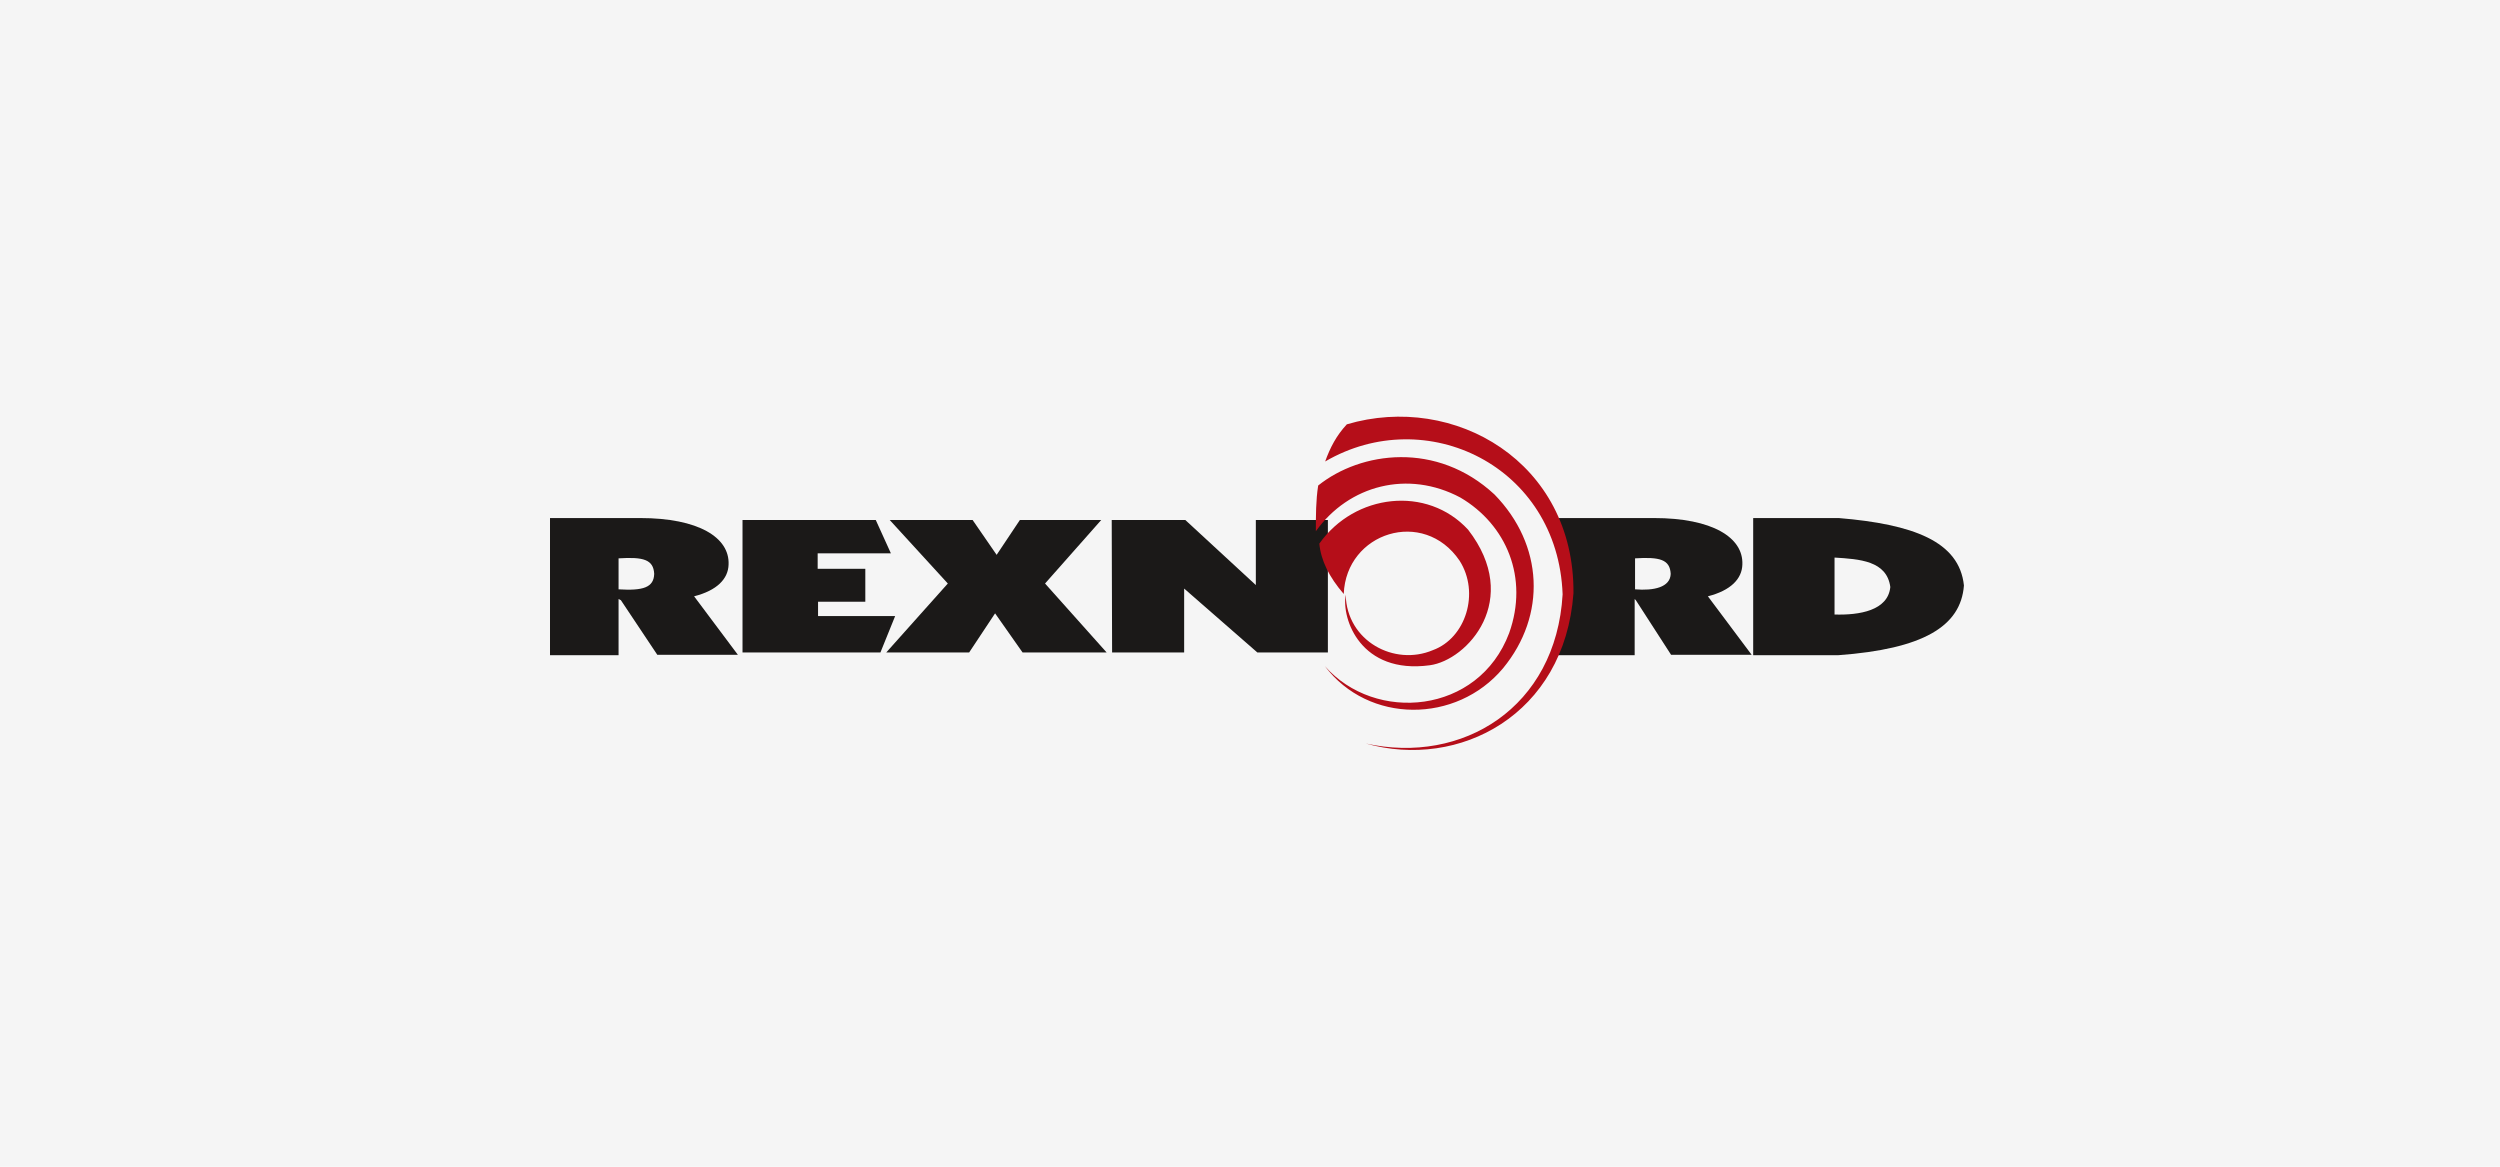
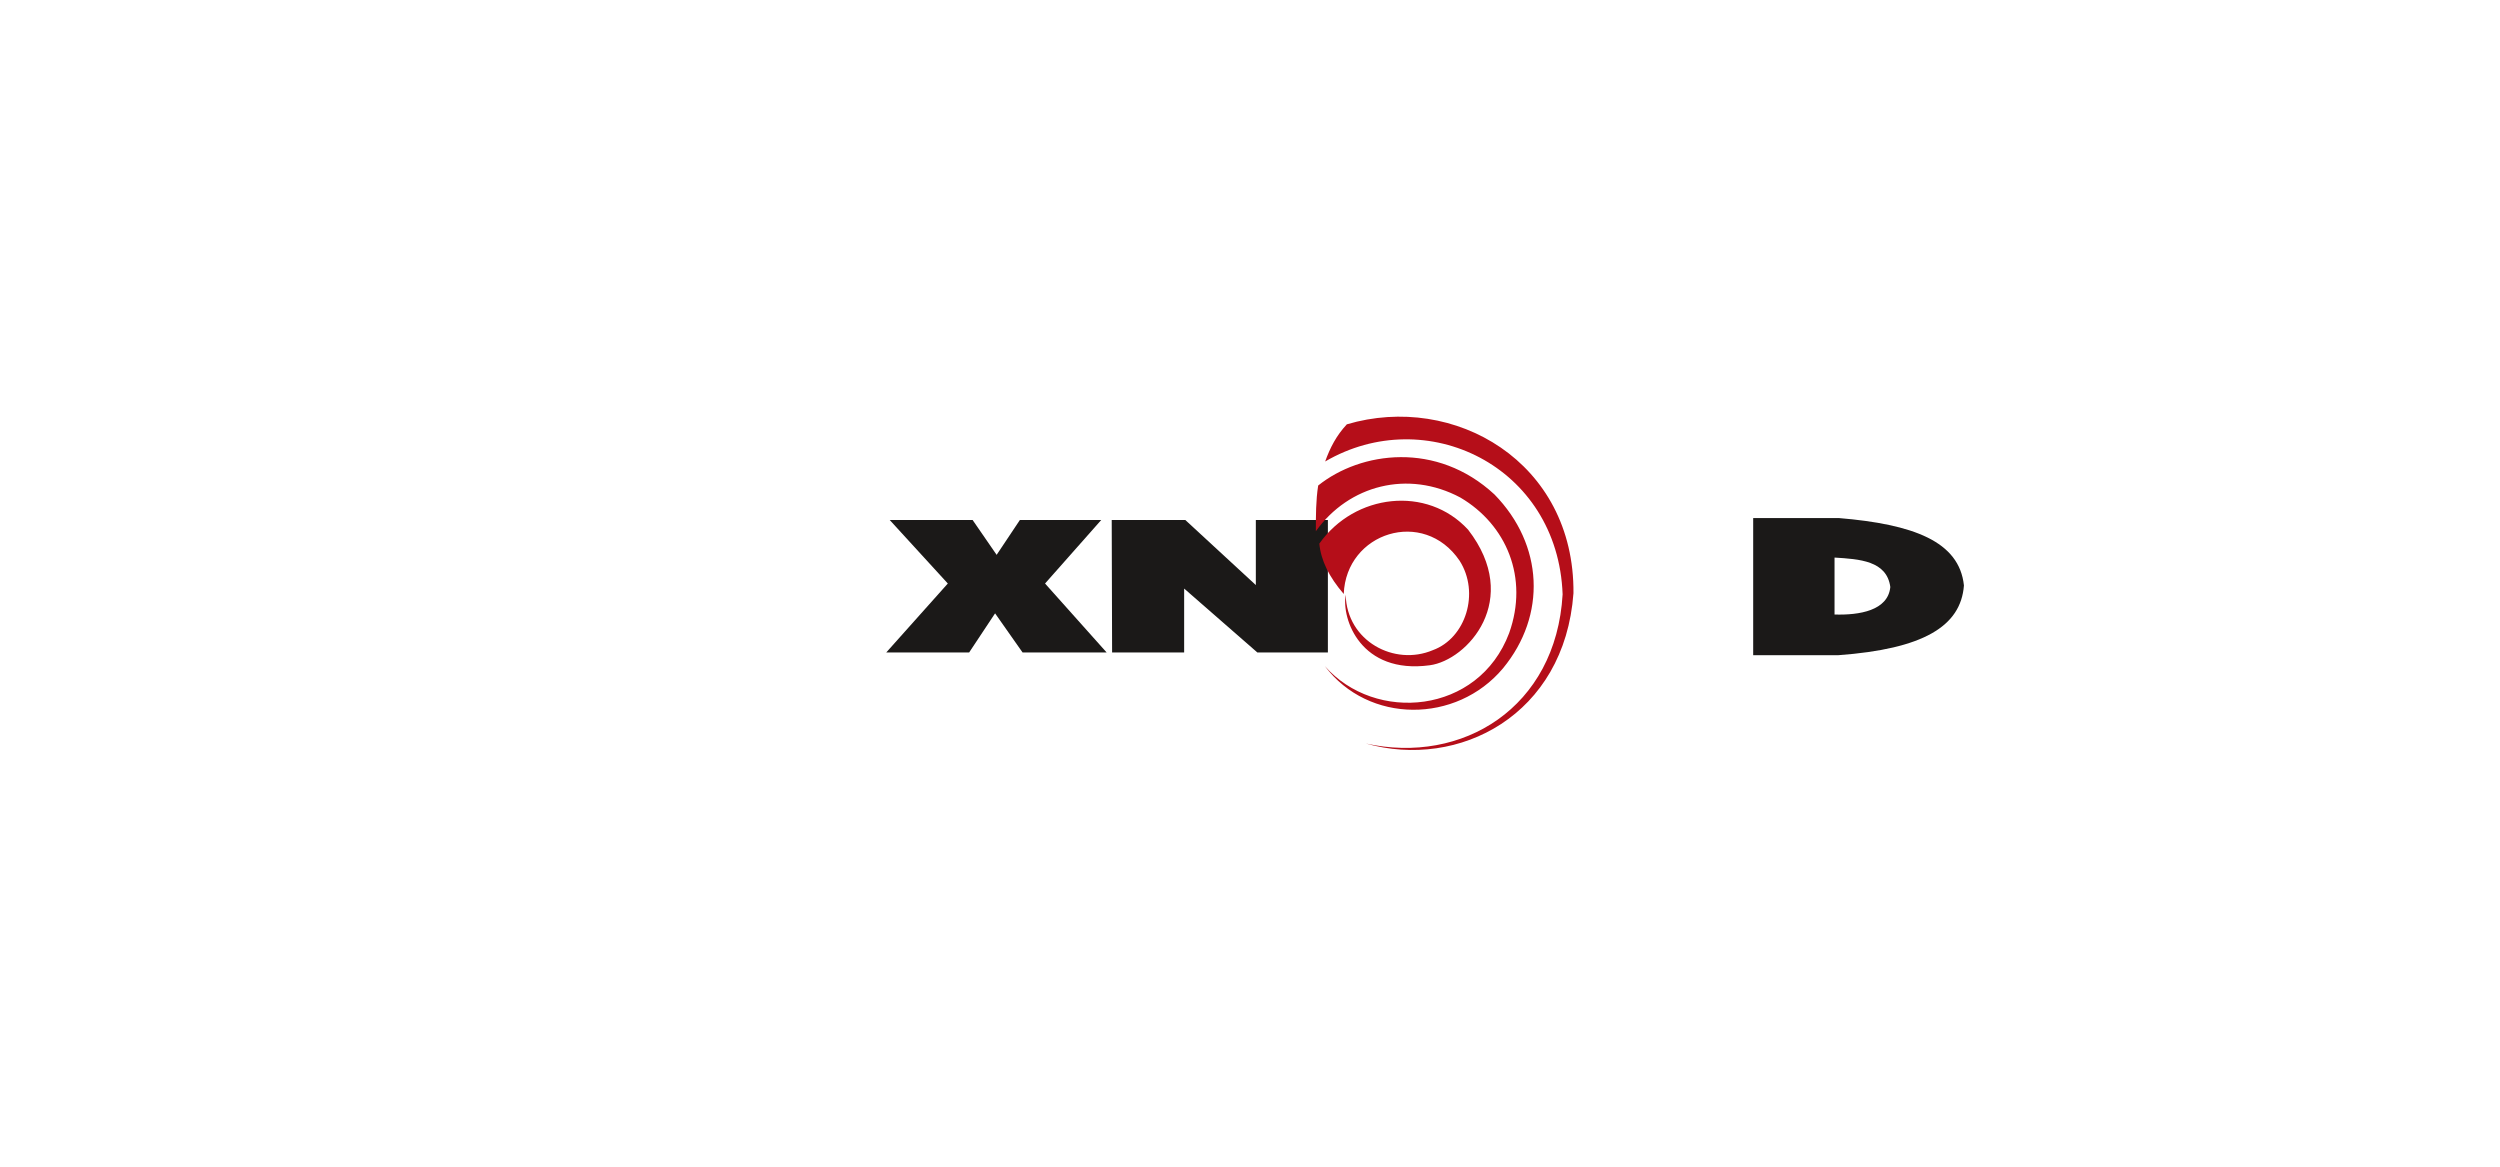
<svg xmlns="http://www.w3.org/2000/svg" width="150" height="70" viewBox="0 0 150 70" fill="none">
-   <rect width="150" height="70" fill="#F5F5F5" />
  <path d="M110.328 31.083H105.191V39.311H110.305C115.372 38.94 117.65 37.591 117.836 35.128C117.557 32.478 114.791 31.455 110.328 31.083ZM110.072 36.871V33.454C111.56 33.547 113.21 33.64 113.419 35.221C113.28 36.638 111.56 36.917 110.072 36.871Z" fill="#1B1918" />
-   <path d="M102.473 35.778C103.844 35.43 104.518 34.733 104.542 33.873C104.611 32.245 102.729 31.083 99.242 31.083H93.408C94.036 33.71 94.129 36.313 93.408 39.311H98.08V35.941L98.15 36.011L100.265 39.288H105.099L102.473 35.778ZM98.103 35.36V33.501C99.591 33.408 100.195 33.57 100.242 34.43C100.218 35.244 99.219 35.453 98.103 35.36Z" fill="#1B1918" />
  <path d="M66.703 31.2H71.119L75.35 35.104V31.2H79.673V39.149H75.442L71.049 35.314V39.149H66.726L66.703 31.2Z" fill="#1B1918" />
  <path d="M53.383 31.2L56.869 35.011L53.174 39.149H58.148L59.705 36.801L61.355 39.149H66.399L62.703 35.011L66.074 31.2H61.193L59.798 33.291L58.357 31.2H53.383Z" fill="#1B1918" />
-   <path d="M44.551 31.2V39.149H52.825L53.709 36.964H49.083V36.104H51.919V34.128H49.06V33.199H53.453L52.546 31.2H44.551Z" fill="#1B1918" />
-   <path d="M41.646 35.778C43.018 35.43 43.692 34.733 43.715 33.873C43.785 32.245 41.902 31.083 38.416 31.083H33V39.311H37.114V35.941L37.253 36.011L39.438 39.288H44.273L41.646 35.778ZM37.114 35.36V33.501C38.602 33.408 39.206 33.57 39.252 34.43C39.229 35.244 38.602 35.453 37.114 35.36Z" fill="#1B1918" />
  <path d="M79.509 27.69C79.811 26.853 80.183 26.133 80.811 25.459C87.249 23.553 94.477 27.713 94.408 35.593C93.873 42.914 87.528 46.191 81.95 44.611C87.737 45.889 93.362 42.472 93.757 35.662C93.478 27.946 85.552 24.157 79.509 27.69ZM80.625 35.639C80.764 31.943 85.413 30.456 87.574 33.64C88.806 35.569 87.946 38.289 85.971 39.009C83.669 39.985 80.811 38.475 80.741 35.685C80.485 37.15 81.647 40.474 85.785 39.916C88.039 39.614 91.34 35.988 88.086 31.781C85.622 29.108 81.275 29.619 79.16 32.617C79.253 33.617 79.741 34.616 80.625 35.639ZM78.951 31.874C78.951 30.944 78.951 30.014 79.091 29.131C81.647 27.086 86.203 26.458 89.666 29.666C92.618 32.687 92.804 36.917 90.177 40.102C87.388 43.425 82.112 43.449 79.486 39.962C82.507 43.402 88.713 42.867 90.549 37.986C91.735 34.663 90.387 31.479 87.621 29.852C84.483 28.178 80.927 29.108 78.951 31.874Z" fill="#B50E19" />
</svg>